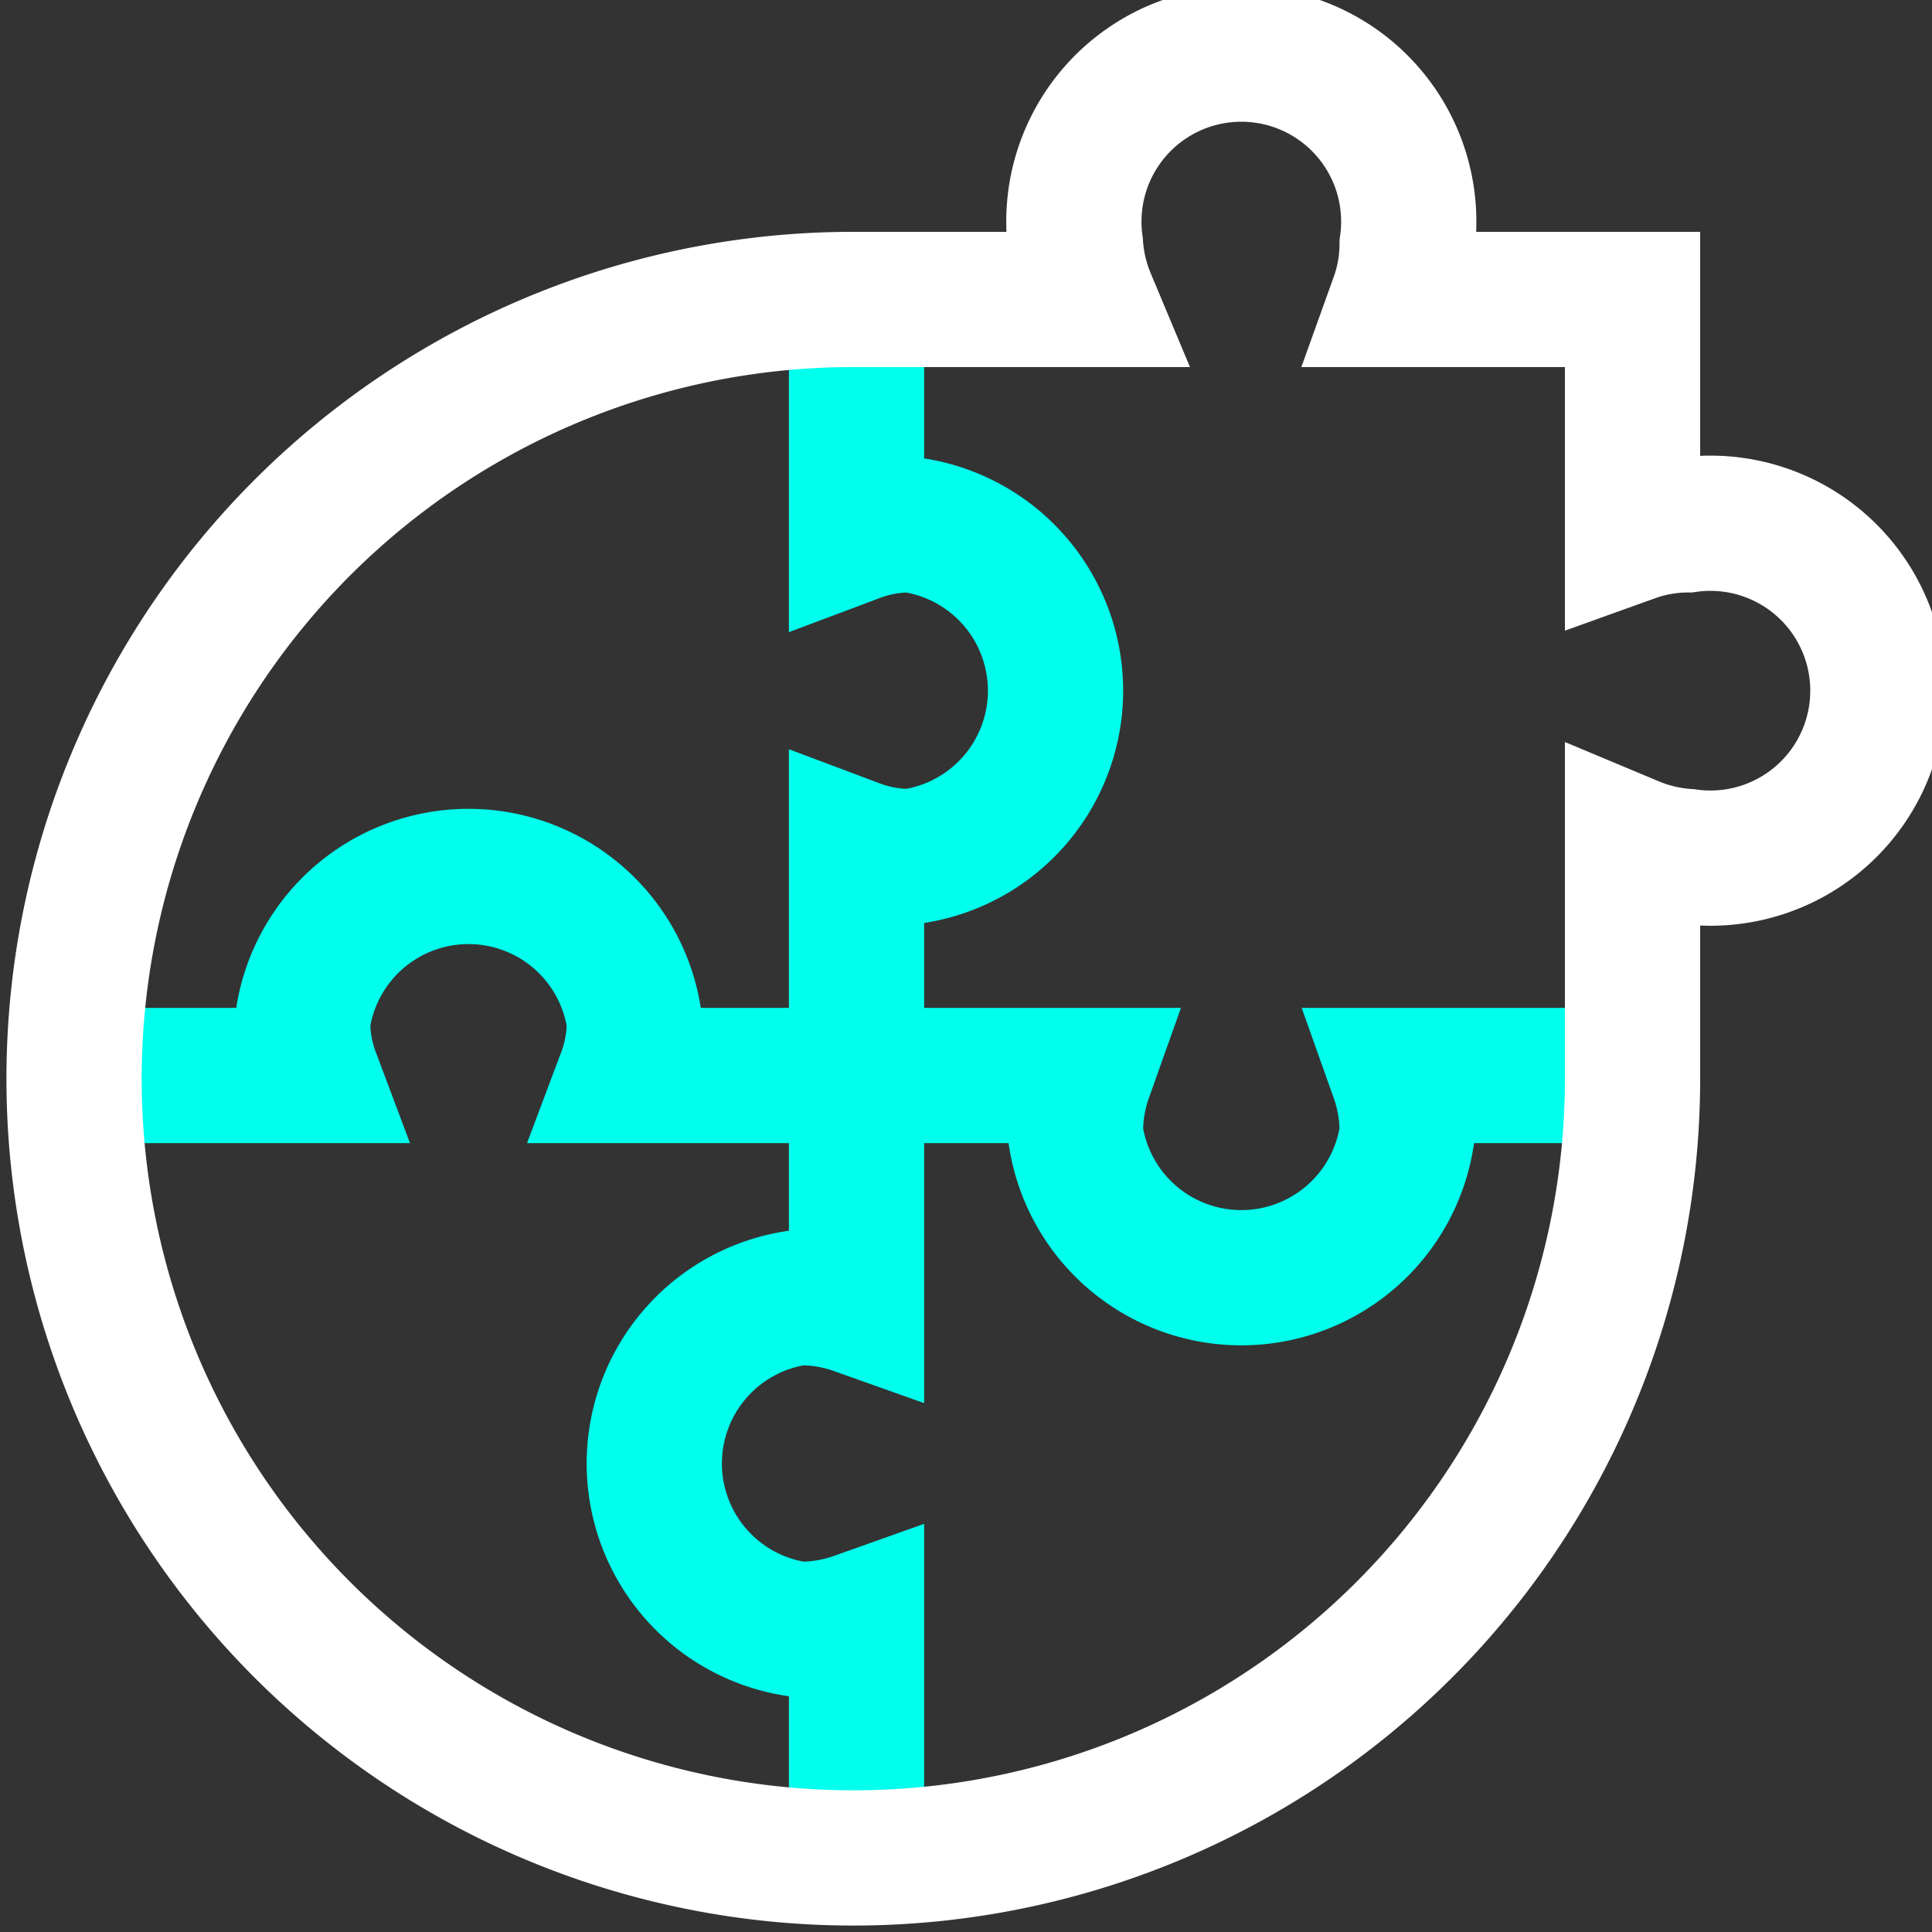
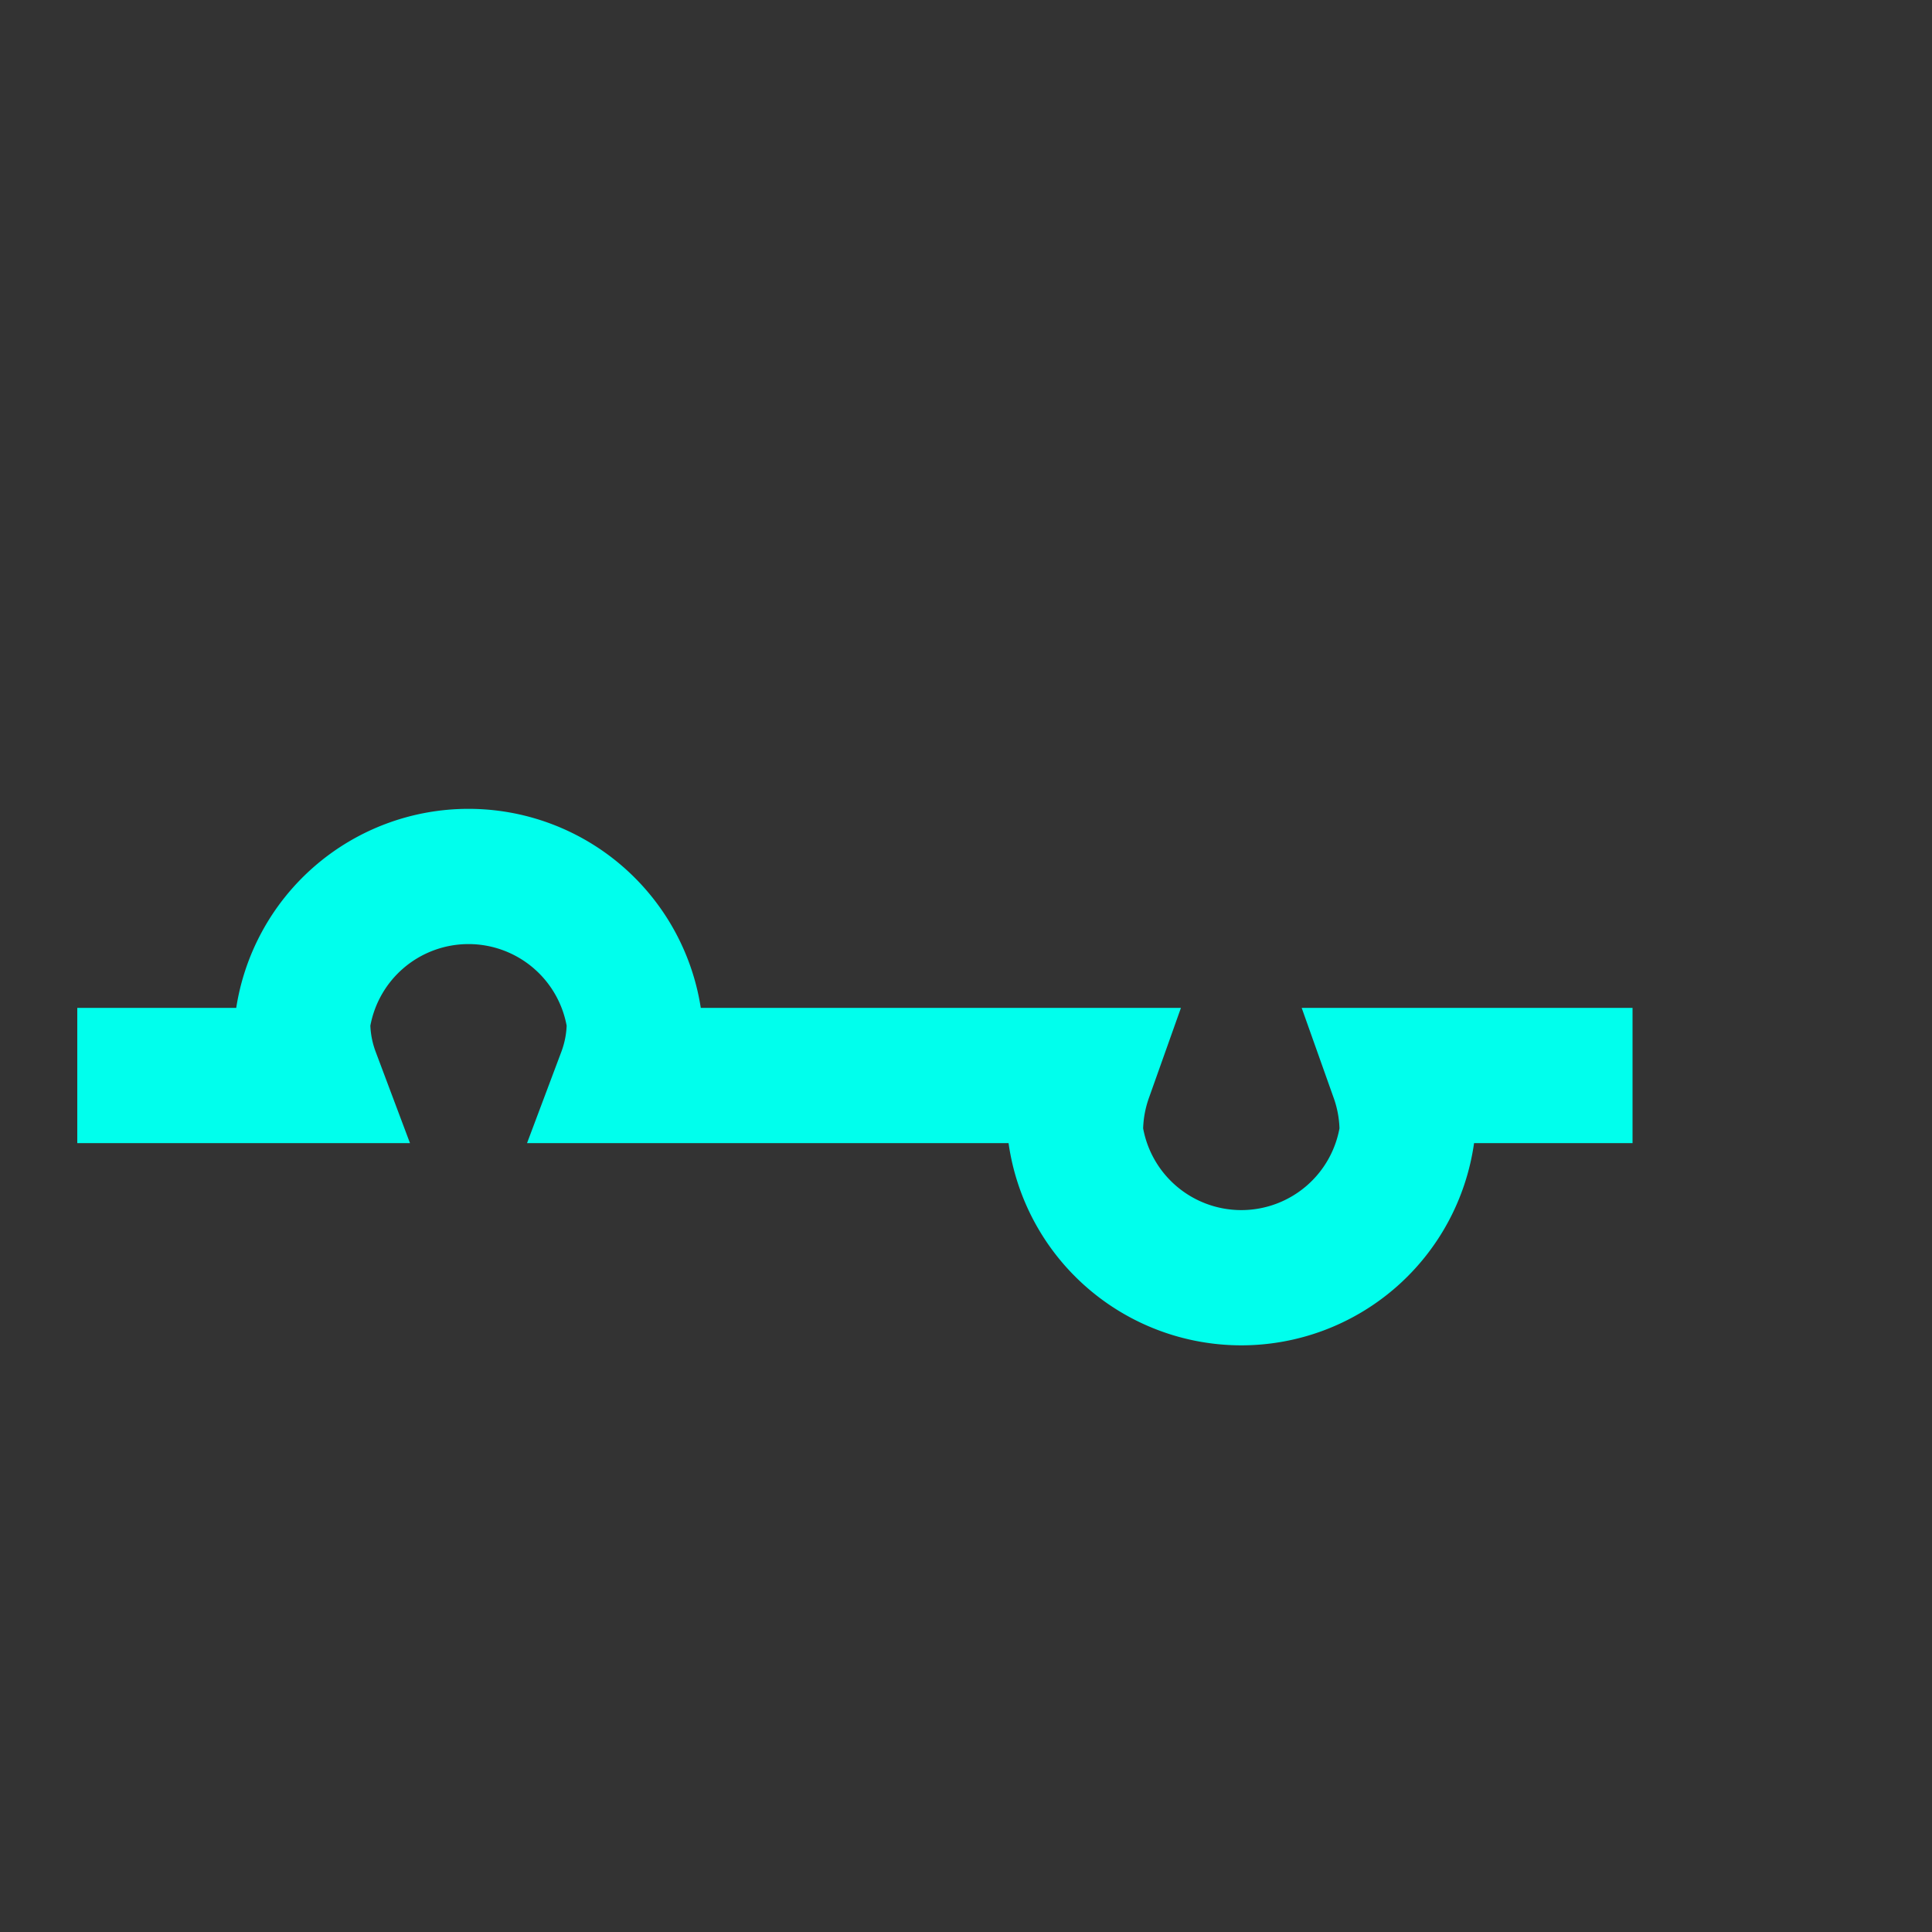
<svg xmlns="http://www.w3.org/2000/svg" viewBox="0 0 60 60">
  <rect x="0" y="0" width="60" height="60" fill="#333333" stroke="none" />
-   <path d="M26.6,57.6V50.3a5.2,5.2,0,0,1-1.8.3,5.2,5.2,0,0,1,0-10.3,5.2,5.2,0,0,1,1.8.3V26.3a4.7,4.7,0,0,0,1.7.3,5.2,5.2,0,0,0,0-10.3,4.7,4.7,0,0,0-1.7.3V9.3" style="fill:none;stroke:#00ffed;stroke-miterlimit:13.333;stroke-width:4.2px" />
  <path d="M50.7,33.4H43.4a5.2,5.2,0,0,1,.3,1.8,5.2,5.2,0,0,1-10.3,0,5.2,5.2,0,0,1,.3-1.8H19.4a4.7,4.7,0,0,0,.3-1.7,5.2,5.2,0,0,0-10.3,0,4.7,4.7,0,0,0,.3,1.7H2.4" style="fill:none;stroke:#00ffed;stroke-miterlimit:13.333;stroke-width:4.2px" />
-   <path d="M50.7,33.4V26.2a5.3,5.3,0,0,0,1.7.4,5.2,5.2,0,1,0,0-10.3,5.1,5.1,0,0,0-1.7.3V9.3H43.4a5.1,5.1,0,0,0,.3-1.7,5.2,5.2,0,1,0-10.3,0,5.3,5.3,0,0,0,.4,1.7H26.6A24.2,24.2,0,1,0,50.7,33.4Z" style="fill:none;stroke:#fff;stroke-miterlimit:13.333;stroke-width:4.2px" />
</svg>